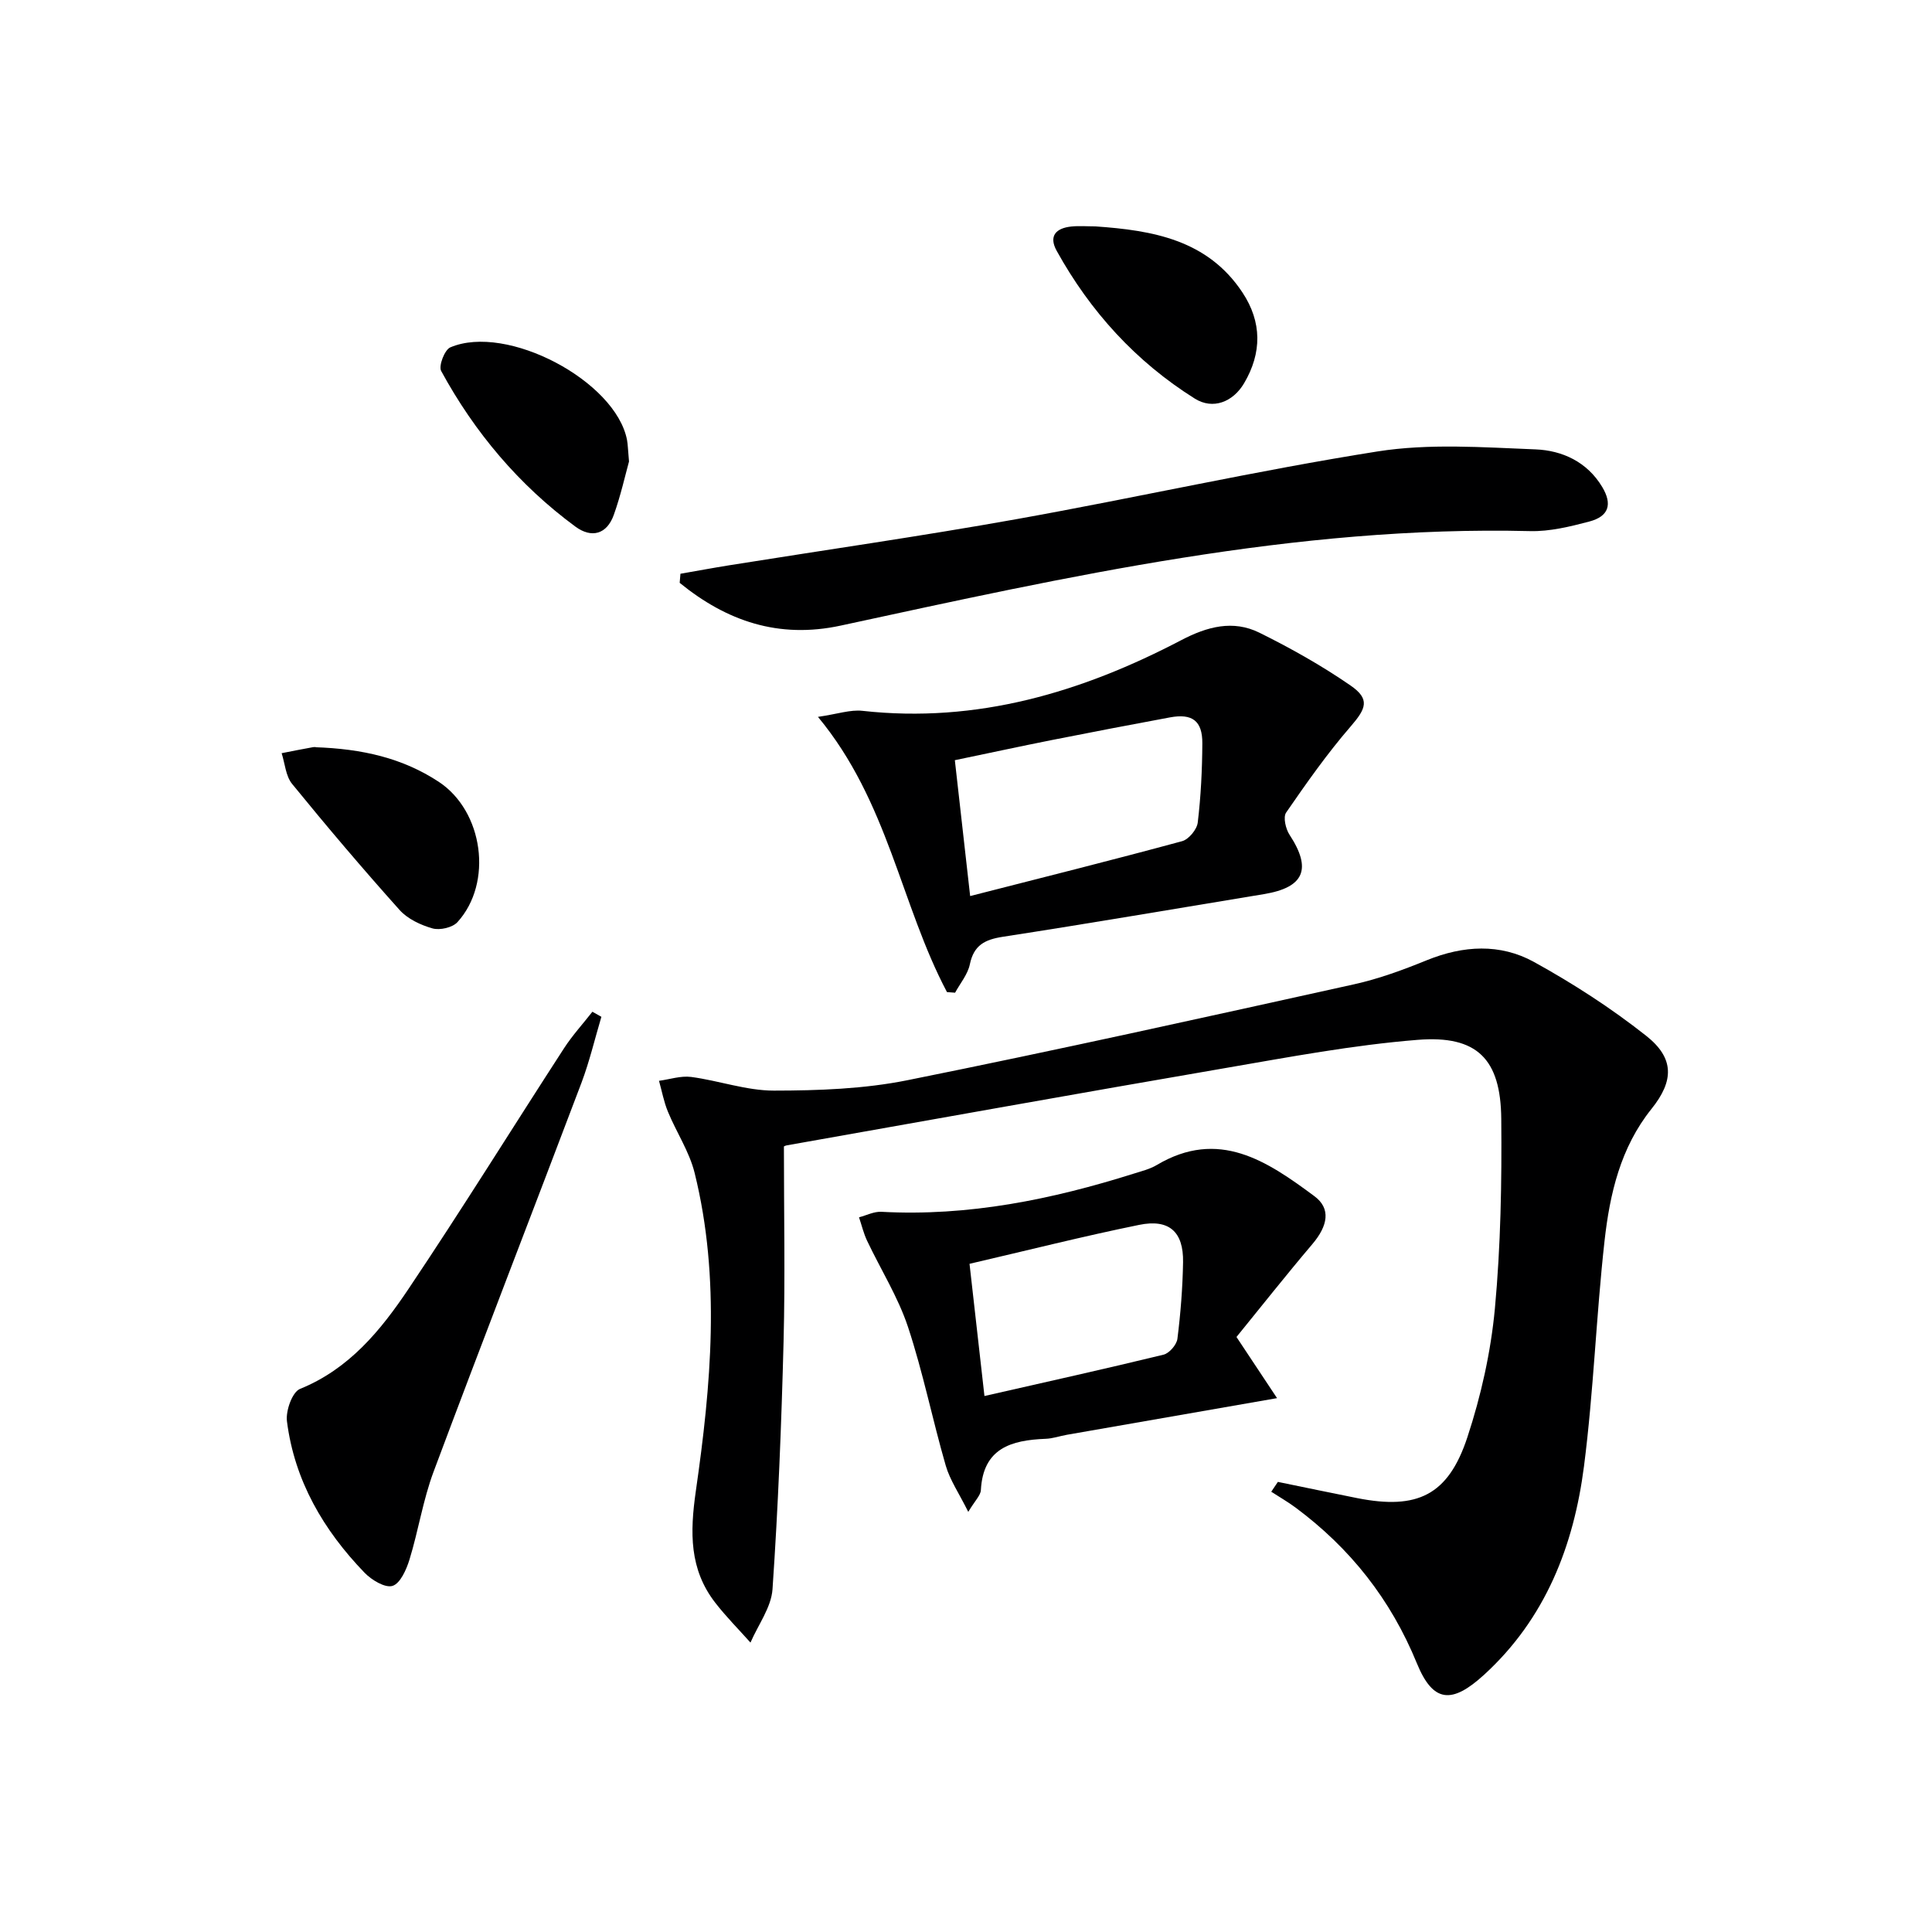
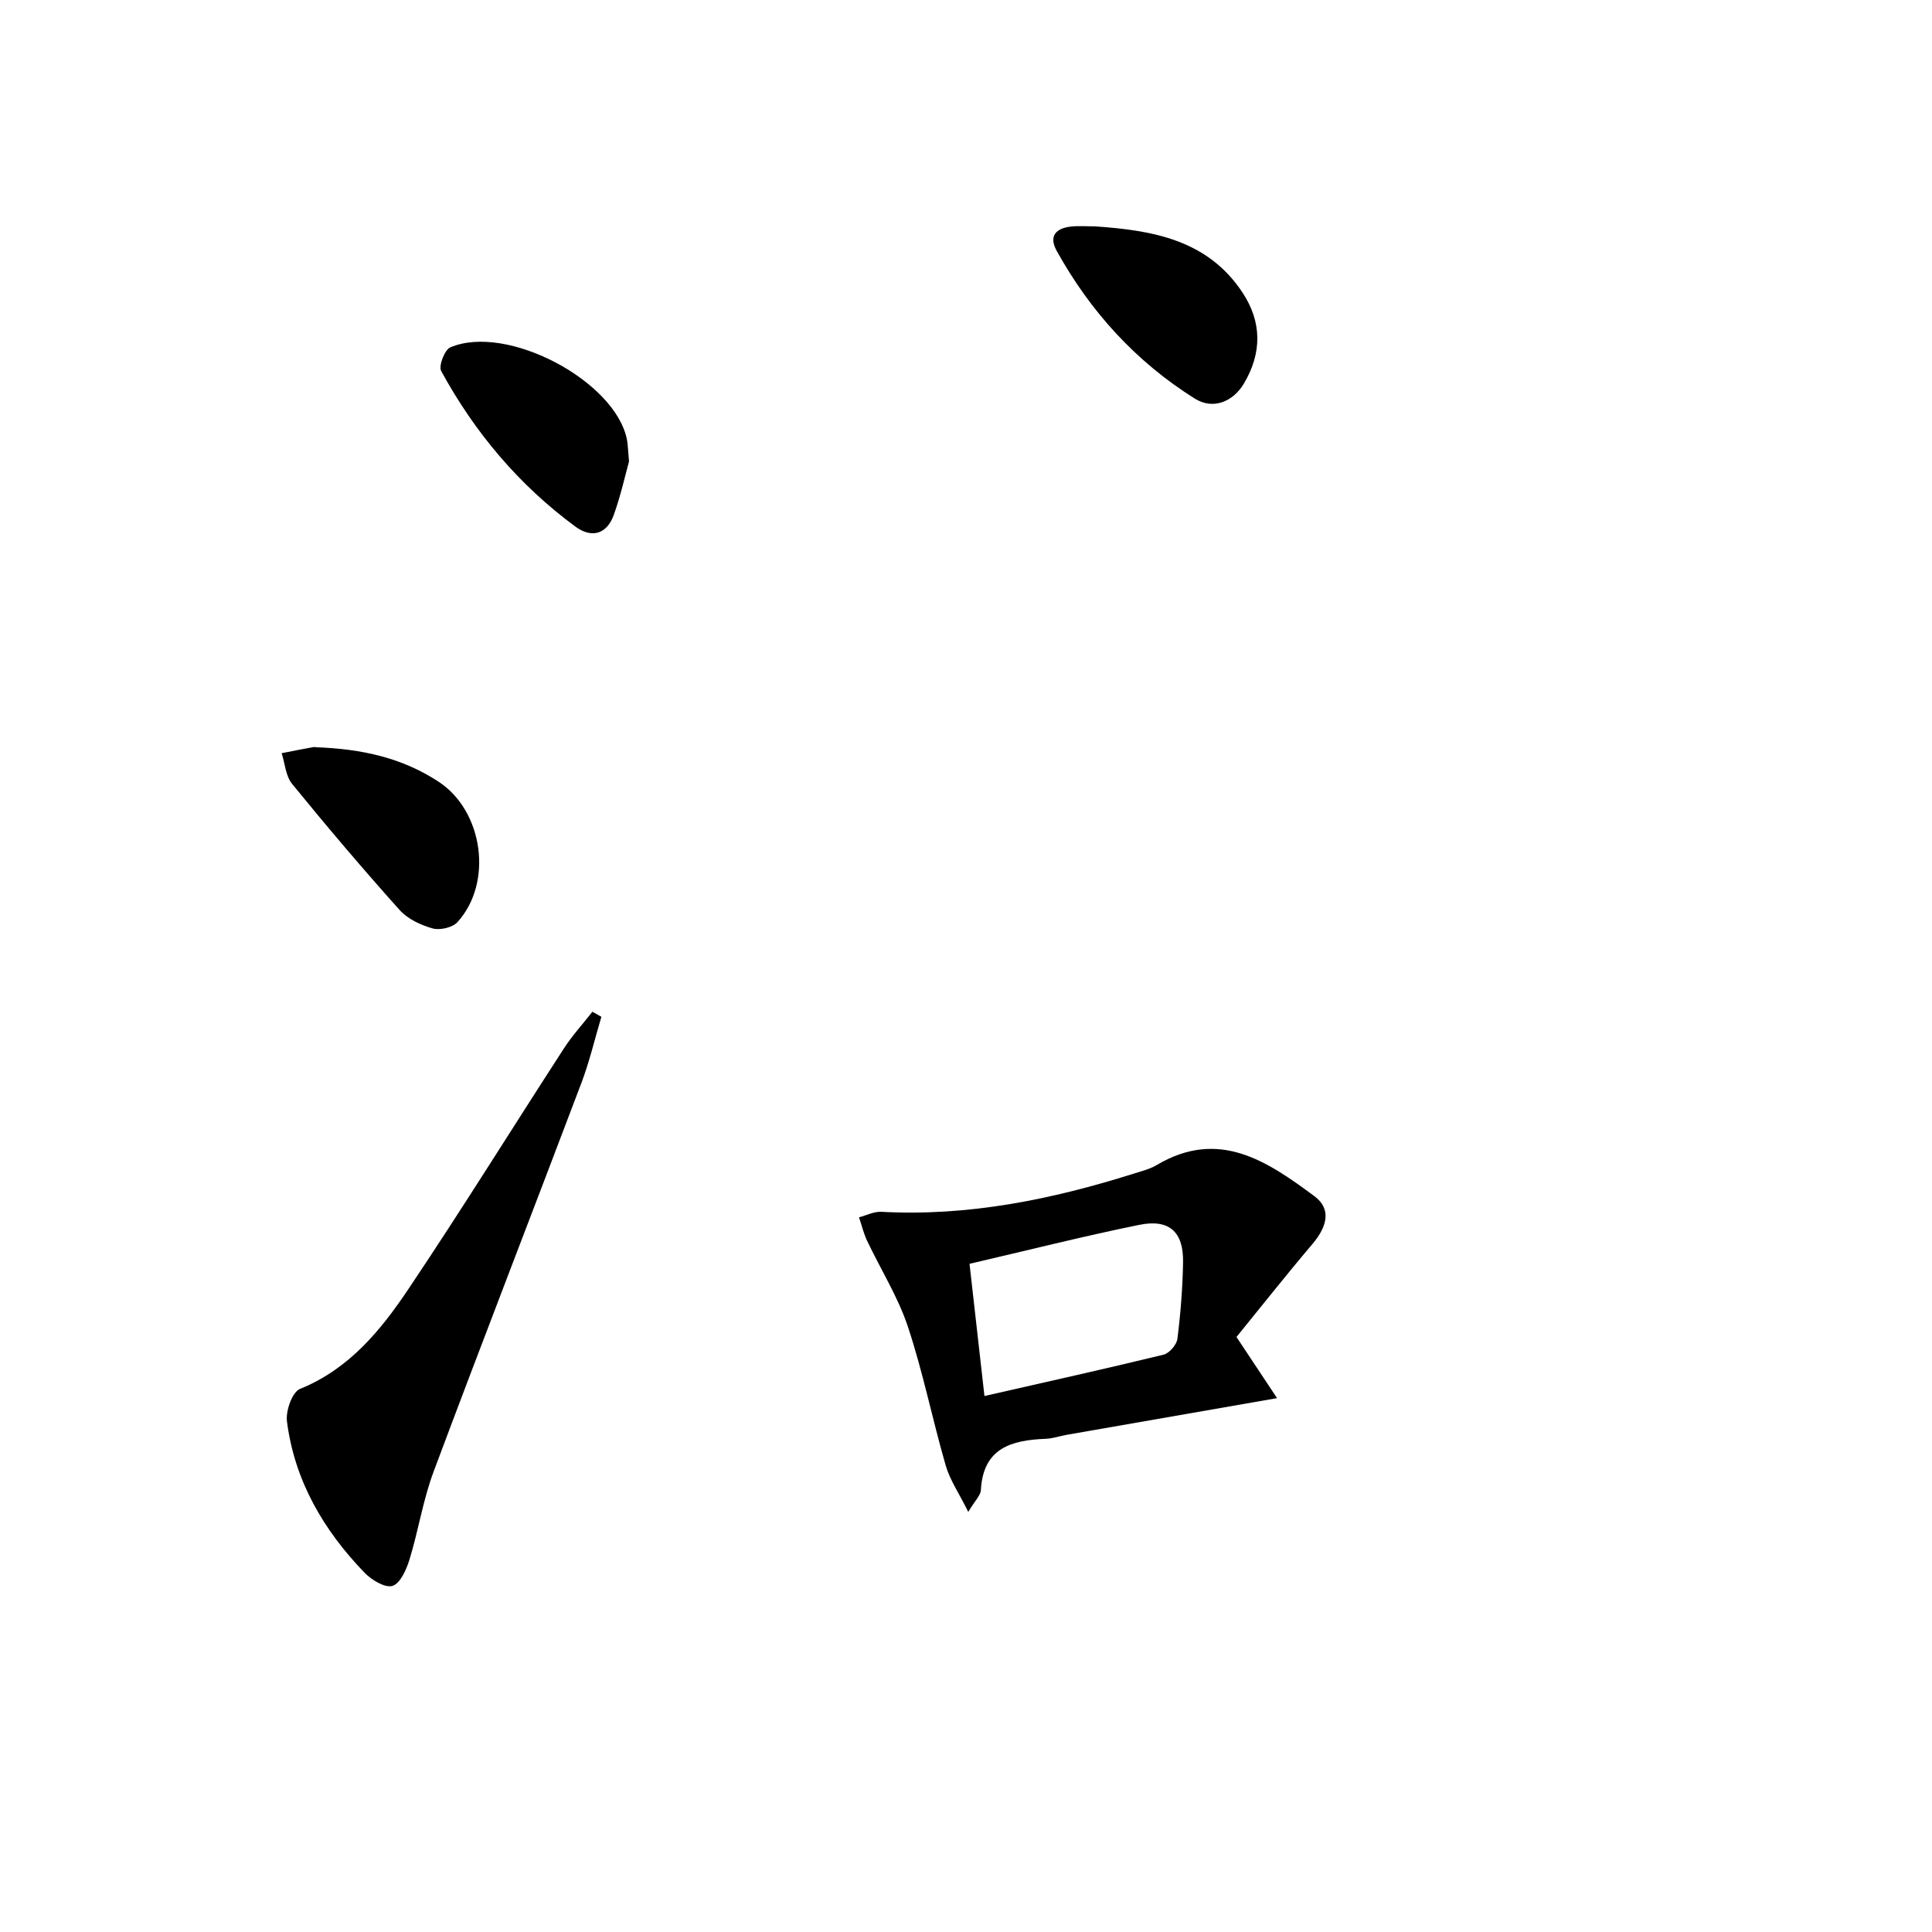
<svg xmlns="http://www.w3.org/2000/svg" enable-background="new 0 0 400 400" viewBox="0 0 400 400">
-   <path d="m162.3 237.36c0 13.82.27 27.11-.07 40.39-.44 17.11-1.12 34.21-2.29 51.28-.26 3.77-2.98 7.37-4.56 11.05-2.44-2.73-5.03-5.34-7.27-8.22-5.41-6.96-5.27-14.58-4.05-23.12 3.15-21.9 5.17-43.99-.24-65.88-1.09-4.42-3.78-8.43-5.54-12.71-.84-2.03-1.24-4.25-1.84-6.38 2.22-.3 4.51-1.08 6.66-.8 5.74.76 11.42 2.83 17.12 2.83 9.23-.01 18.64-.34 27.64-2.15 30.9-6.21 61.67-13.05 92.44-19.85 5.16-1.14 10.21-3 15.12-5 7.53-3.06 15.17-3.5 22.17.36 8.1 4.47 15.97 9.55 23.22 15.28 5.88 4.64 5.78 9.34 1.11 15.15-6.43 8.02-8.63 17.6-9.72 27.35-1.73 15.51-2.26 31.15-4.25 46.62-2.12 16.47-7.96 31.53-20.65 43.15-6.69 6.12-10.59 5.89-13.96-2.36-5.41-13.22-13.78-23.81-25.12-32.23-1.6-1.19-3.34-2.18-5.02-3.27.46-.68.92-1.36 1.37-2.04 5.49 1.12 10.98 2.28 16.48 3.37 12.41 2.44 18.79-.6 22.75-12.6 2.83-8.59 4.86-17.66 5.7-26.65 1.21-13.03 1.44-26.19 1.32-39.28-.11-12.4-4.99-17.35-17.32-16.36-13.36 1.07-26.62 3.57-39.86 5.85-30.26 5.2-60.48 10.64-90.72 15.99-.29.04-.59.21-.62.23z" fill="#000001" />
-   <path d="m196.06 205.4c-9.58-18.1-12.14-39.42-26.71-56.98 4.07-.59 6.71-1.53 9.21-1.25 23.7 2.63 45.38-3.83 66.02-14.64 5.37-2.81 10.71-4.23 16.16-1.54 6.51 3.22 12.91 6.82 18.88 10.94 4.07 2.81 3.23 4.76.04 8.45-4.86 5.61-9.16 11.73-13.38 17.85-.66.96-.09 3.39.71 4.61 4.64 7.08 3.05 10.9-5.32 12.28-18.01 2.97-36 6.05-54.04 8.83-3.74.58-6.01 1.74-6.83 5.69-.43 2.09-2 3.94-3.06 5.89-.55-.03-1.12-.08-1.68-.13zm4.8-19.88c15.33-3.92 29.64-7.5 43.87-11.36 1.38-.37 3.08-2.42 3.25-3.86.65-5.43.92-10.92.95-16.39.03-4.68-2.09-6.24-6.71-5.38-8.16 1.51-16.32 3.08-24.46 4.69-6.58 1.31-13.13 2.73-20.07 4.17 1.07 9.5 2.07 18.35 3.17 28.13z" fill="#000001" />
  <path d="m256 276.81c3.2 4.83 5.57 8.39 8.4 12.66-15.5 2.7-29.51 5.14-43.53 7.59-1.47.26-2.92.78-4.4.83-7.08.28-12.93 1.92-13.39 10.62-.06 1.11-1.21 2.16-2.61 4.51-1.93-3.88-3.79-6.58-4.66-9.57-2.76-9.54-4.71-19.34-7.83-28.75-2.06-6.19-5.64-11.87-8.46-17.82-.73-1.54-1.12-3.23-1.67-4.85 1.54-.4 3.1-1.22 4.62-1.14 18.01.98 35.31-2.55 52.35-7.93 1.58-.5 3.25-.91 4.65-1.74 12.85-7.65 22.88-.82 32.68 6.45 3.42 2.54 2.8 6.09-.44 9.91-5.54 6.53-10.84 13.25-15.71 19.23zm-55.27-15.15c1.06 9.4 2.03 18.02 3.09 27.37 12.95-2.95 25.05-5.63 37.08-8.56 1.19-.29 2.71-2.05 2.87-3.28.66-5.25 1.08-10.56 1.17-15.86.11-6.3-2.87-9.01-9.1-7.73-11.5 2.34-22.89 5.22-35.11 8.06z" fill="#000001" />
-   <path d="m140.88 118.79c3.36-.58 6.71-1.21 10.08-1.75 19.81-3.17 39.67-6.01 59.41-9.54 24.97-4.47 49.76-10.07 74.81-14.03 10.68-1.69 21.83-.86 32.74-.43 5.51.22 10.68 2.57 13.8 7.78 2.14 3.57 1.39 6.09-2.68 7.16-3.99 1.05-8.17 2.08-12.24 1.98-48.64-1.18-95.66 9.39-142.73 19.56-12.9 2.79-23.66-.96-33.35-8.85.05-.63.11-1.26.16-1.88z" fill="#000001" />
  <path d="m124.51 210.52c-1.36 4.56-2.45 9.21-4.12 13.65-10.16 26.85-20.56 53.61-30.61 80.5-2.2 5.87-3.15 12.2-5 18.22-.64 2.07-1.9 4.94-3.51 5.45-1.52.48-4.33-1.21-5.78-2.71-8.5-8.8-14.52-19.06-16.08-31.37-.28-2.17 1.1-6.05 2.7-6.7 10.17-4.12 16.69-12.1 22.43-20.65 11.03-16.43 21.46-33.26 32.23-49.87 1.73-2.67 3.91-5.05 5.88-7.57.62.35 1.24.7 1.86 1.05z" fill="#000001" />
  <path d="m226.77 46.87c11.84.82 23.23 2.75 30.47 13.69 4.05 6.12 4.04 12.5.34 18.78-2.3 3.9-6.47 5.54-10.22 3.18-12.18-7.64-21.62-18.01-28.58-30.58-1.72-3.1-.13-4.71 3.01-5.04 1.64-.17 3.31-.03 4.98-.03z" fill="#000001" />
  <path d="m65.13 154.7c9.96.32 18.27 2.28 25.7 7.16 9.24 6.08 11.29 20.91 3.88 29.06-1.03 1.13-3.64 1.72-5.15 1.3-2.47-.7-5.17-1.96-6.84-3.83-7.63-8.52-15.03-17.24-22.25-26.1-1.32-1.62-1.47-4.21-2.16-6.35 2.17-.42 4.34-.87 6.52-1.25.45-.08.96.08.3.01z" fill="#000001" />
  <path d="m130.23 95.55c-.78 2.81-1.71 7.02-3.15 11.05s-4.6 4.89-7.95 2.43c-11.69-8.61-20.87-19.51-27.79-32.22-.57-1.04.71-4.39 1.89-4.89 11.71-5 34.26 6.97 36.59 19.18.18.97.18 1.98.41 4.45z" fill="#000001" />
</svg>